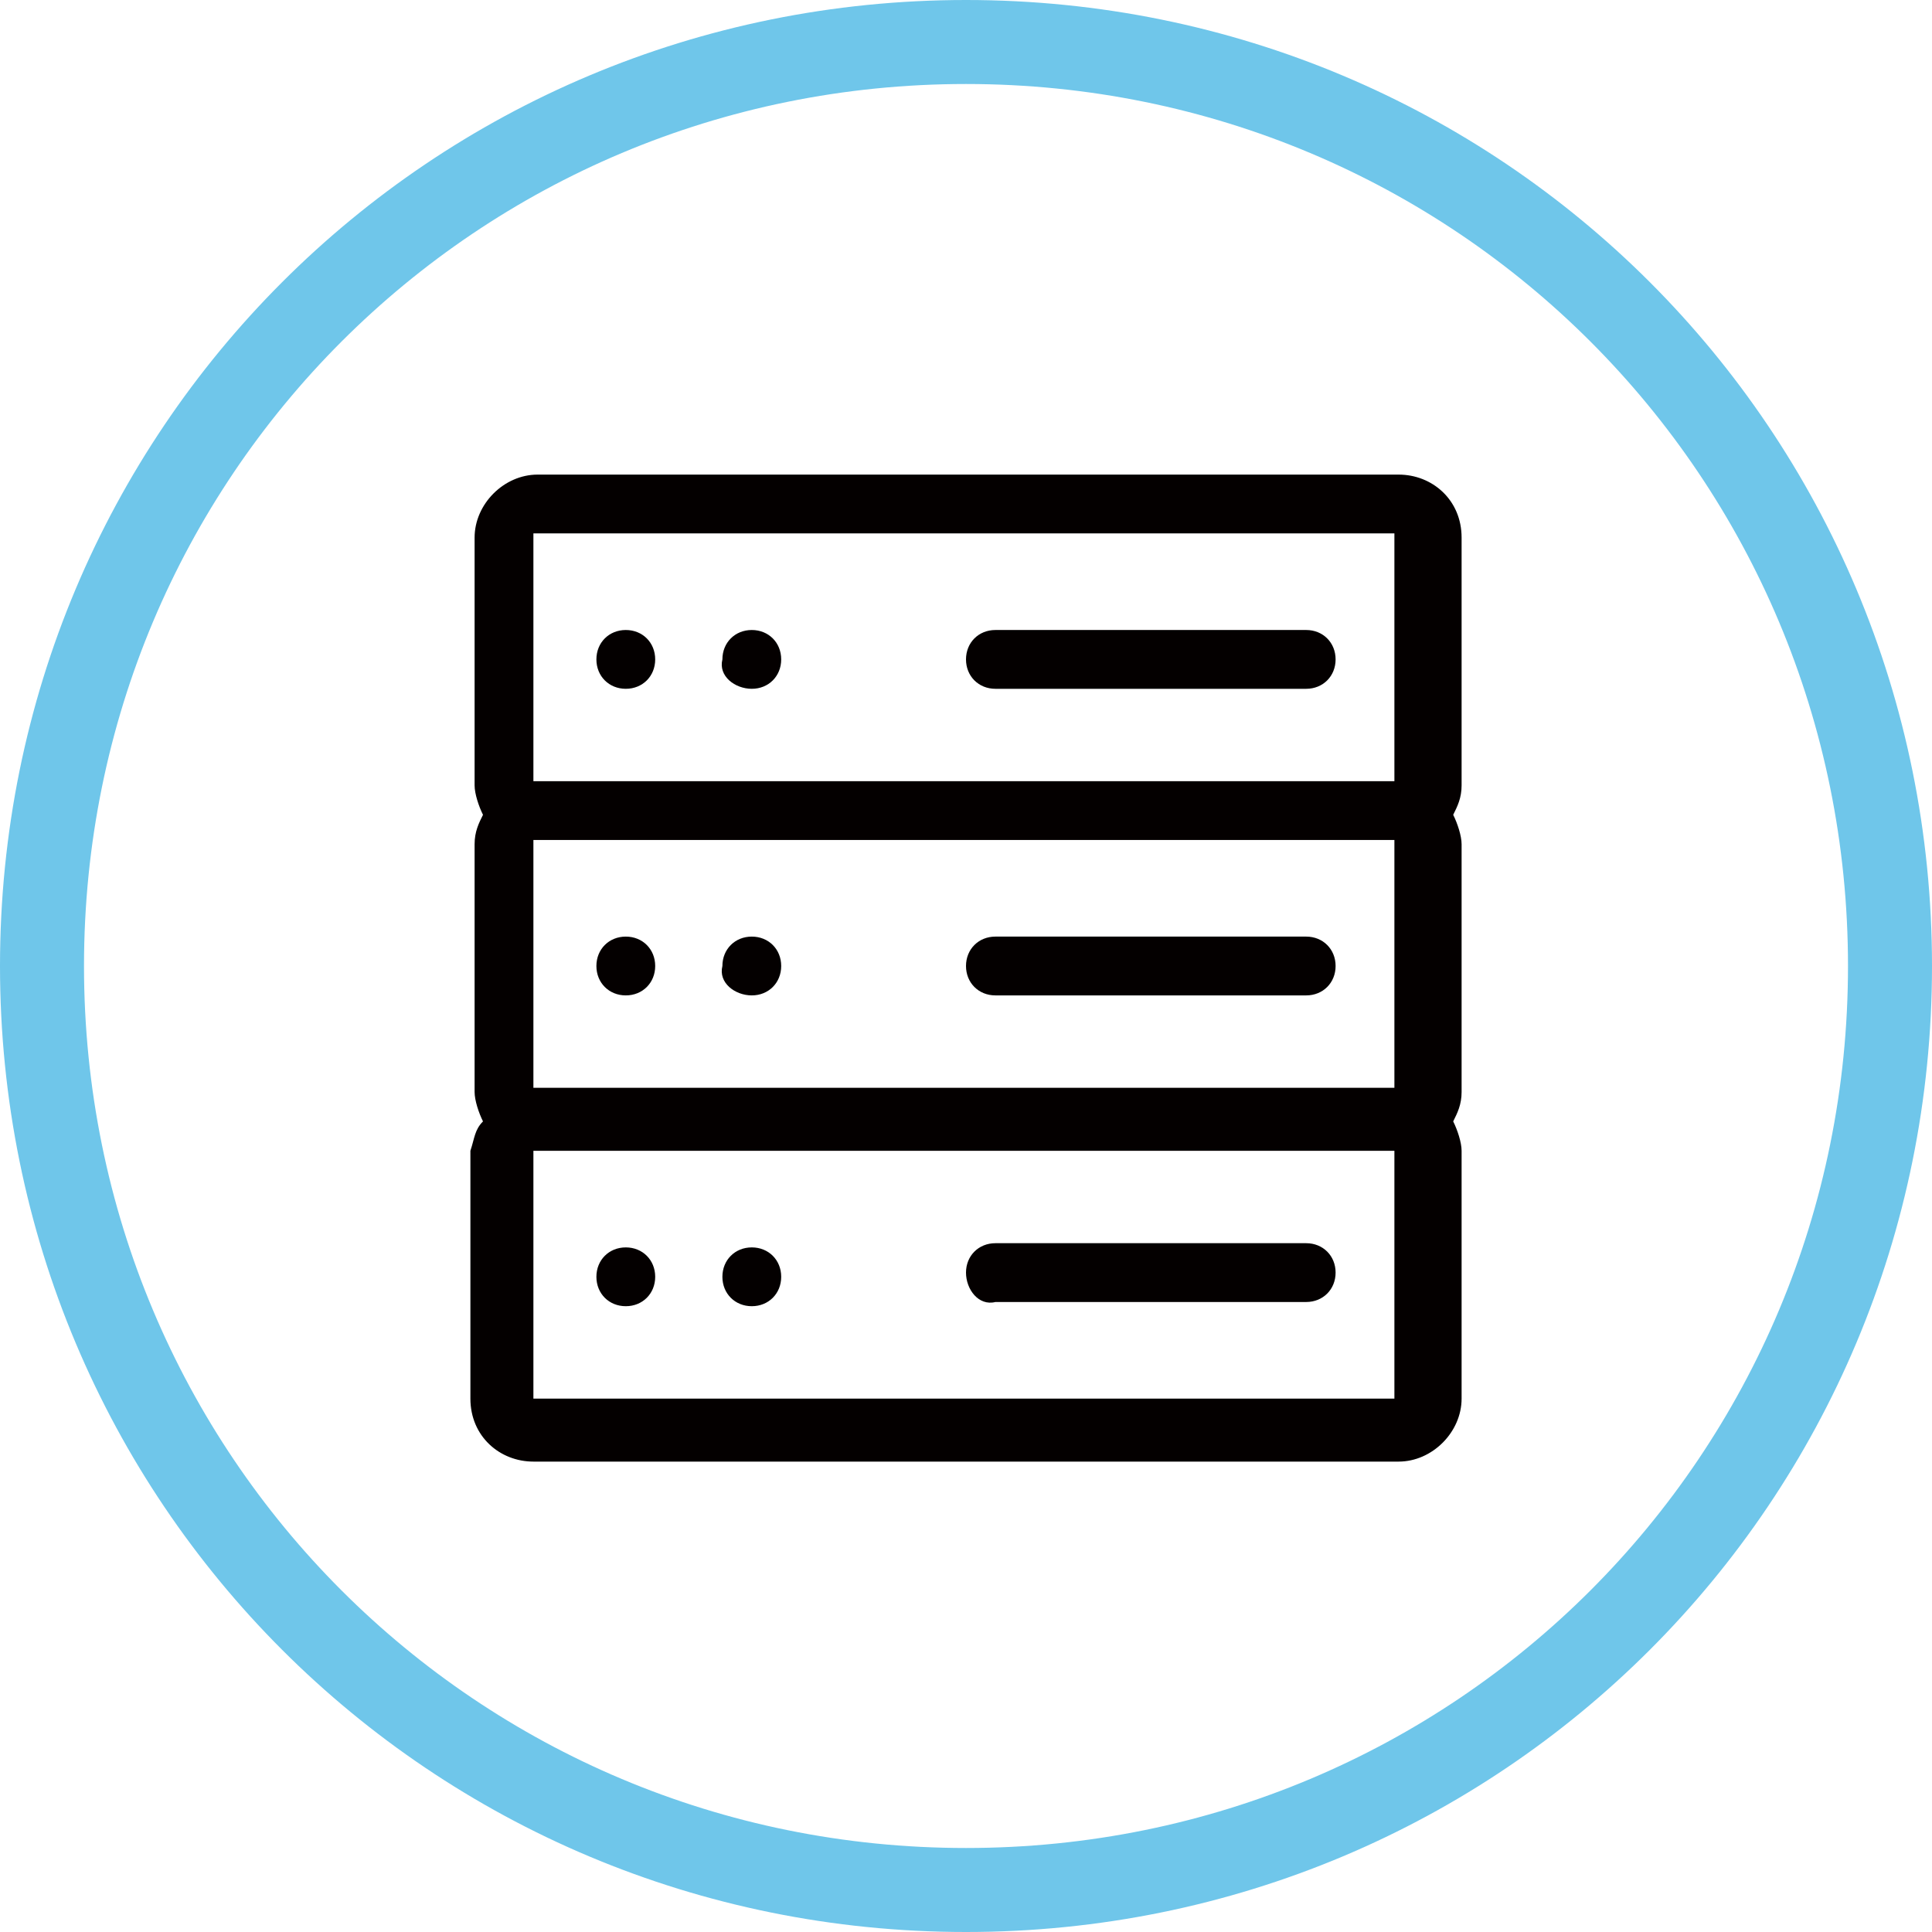
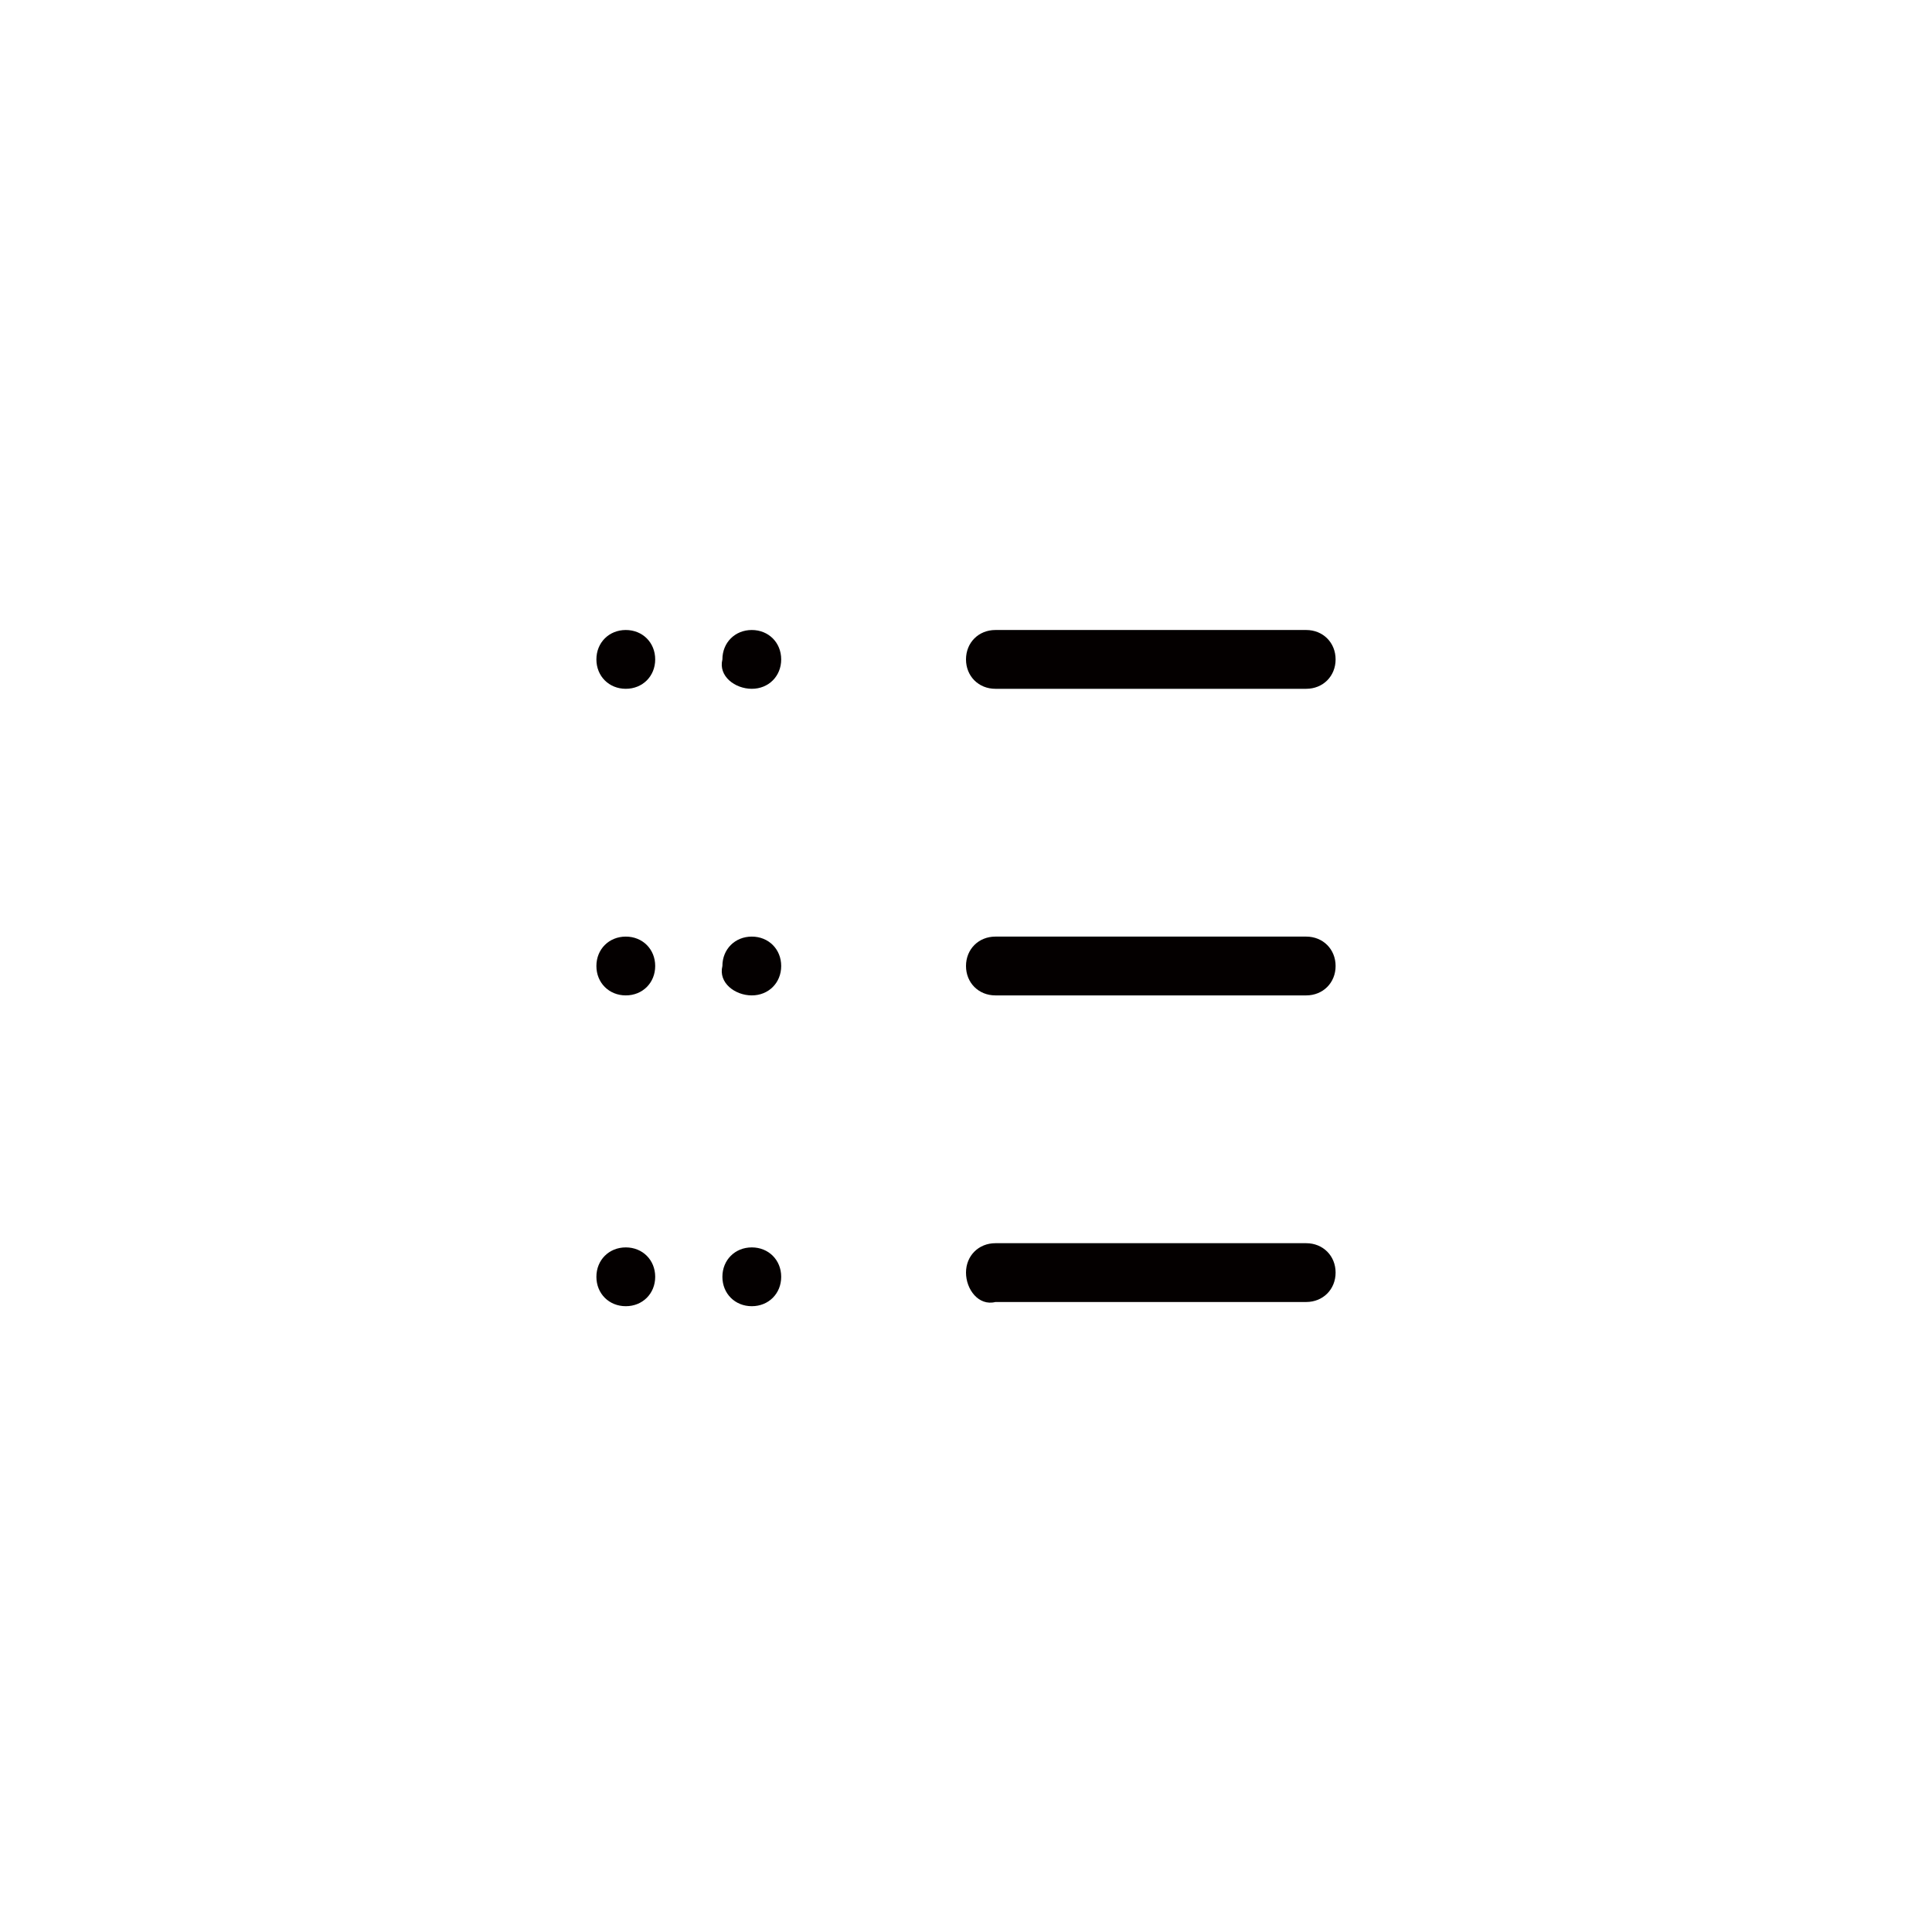
<svg xmlns="http://www.w3.org/2000/svg" version="1.1" id="图层_1" x="0px" y="0px" viewBox="0 0 46 46" style="enable-background:new 0 0 46 46;" xml:space="preserve">
  <style type="text/css">
	.st0{fill-rule:evenodd;clip-rule:evenodd;fill:none;stroke:#6FC6EA;stroke-width:2;stroke-miterlimit:10;}
	.st1{fill:#040000;}
</style>
  <g>
-     <path class="st0" d="M23,1c12.2,0,22,9.8,22,22s-9.8,22-22,22S1,35.2,1,23S10.8,1,23,1z" />
-     <path class="st1" d="M12.7,18.6c0,0,20.5,0,20.5,0v-5.9c0,0-20.5,0-20.5,0S12.7,18.6,12.7,18.6z M11.5,26.7   c-0.1-0.2-0.2-0.5-0.2-0.7v-5.9c0-0.3,0.1-0.5,0.2-0.7c-0.1-0.2-0.2-0.5-0.2-0.7v-5.9c0-0.8,0.7-1.5,1.5-1.5h20.5   c0.8,0,1.5,0.6,1.5,1.5v5.9c0,0.3-0.1,0.5-0.2,0.7c0.1,0.2,0.2,0.5,0.2,0.7v5.9c0,0.3-0.1,0.5-0.2,0.7c0.1,0.2,0.2,0.5,0.2,0.7v5.9   c0,0.8-0.7,1.5-1.5,1.5H12.7c-0.8,0-1.5-0.6-1.5-1.5v-5.9C11.3,27.1,11.3,26.9,11.5,26.7L11.5,26.7z M12.7,33.3c0,0,20.5,0,20.5,0   v-5.9c0,0-20.5,0-20.5,0L12.7,33.3L12.7,33.3z M12.7,25.9c0,0,20.5,0,20.5,0v-5.9c0,0-20.5,0-20.5,0L12.7,25.9L12.7,25.9z" />
    <path class="st1" d="M14.9,16.4c0.4,0,0.7-0.3,0.7-0.7c0-0.4-0.3-0.7-0.7-0.7c0,0,0,0,0,0c-0.4,0-0.7,0.3-0.7,0.7   C14.2,16.1,14.5,16.4,14.9,16.4z M17.9,16.4c0.4,0,0.7-0.3,0.7-0.7c0-0.4-0.3-0.7-0.7-0.7c0,0,0,0,0,0c-0.4,0-0.7,0.3-0.7,0.7   C17.1,16.1,17.5,16.4,17.9,16.4z M23,15.7c0-0.4,0.3-0.7,0.7-0.7h7.4c0.4,0,0.7,0.3,0.7,0.7c0,0.4-0.3,0.7-0.7,0.7h-7.4   C23.3,16.4,23,16.1,23,15.7z M14.9,23.7c0.4,0,0.7-0.3,0.7-0.7c0-0.4-0.3-0.7-0.7-0.7c-0.4,0-0.7,0.3-0.7,0.7   C14.2,23.4,14.5,23.7,14.9,23.7z M17.9,23.7c0.4,0,0.7-0.3,0.7-0.7c0-0.4-0.3-0.7-0.7-0.7c-0.4,0-0.7,0.3-0.7,0.7   C17.1,23.4,17.5,23.7,17.9,23.7z M23,23c0-0.4,0.3-0.7,0.7-0.7h7.4c0.4,0,0.7,0.3,0.7,0.7c0,0.4-0.3,0.7-0.7,0.7h-7.4   C23.3,23.7,23,23.4,23,23z M14.9,31.1c0.4,0,0.7-0.3,0.7-0.7s-0.3-0.7-0.7-0.7c-0.4,0-0.7,0.3-0.7,0.7S14.5,31.1,14.9,31.1z    M17.9,31.1c0.4,0,0.7-0.3,0.7-0.7s-0.3-0.7-0.7-0.7c-0.4,0-0.7,0.3-0.7,0.7S17.5,31.1,17.9,31.1z M23,30.3c0-0.4,0.3-0.7,0.7-0.7   h7.4c0.4,0,0.7,0.3,0.7,0.7c0,0.4-0.3,0.7-0.7,0.7h-7.4C23.3,31.1,23,30.7,23,30.3z" />
  </g>
</svg>